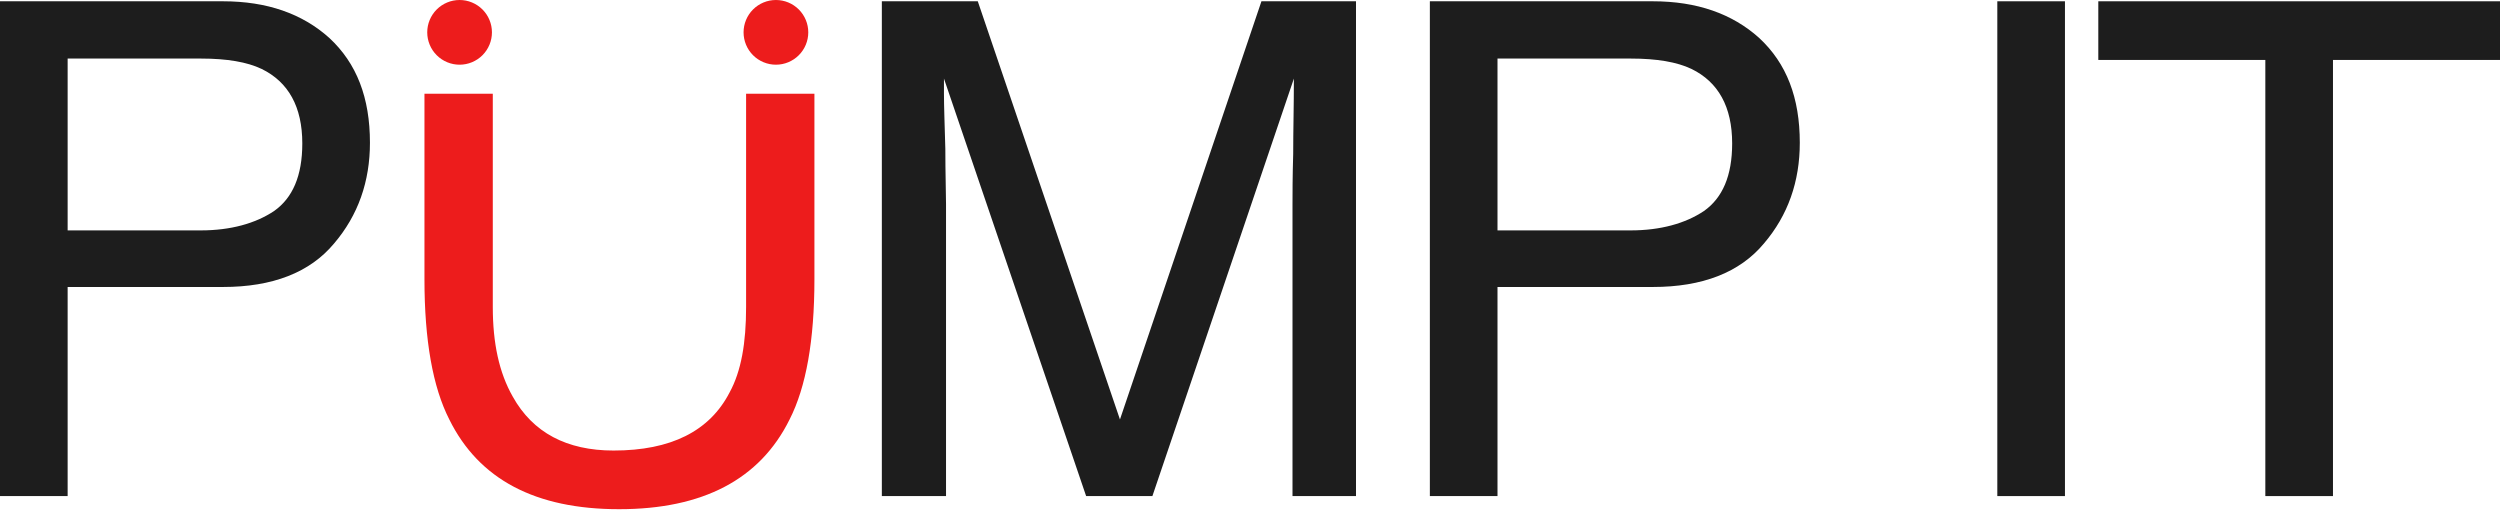
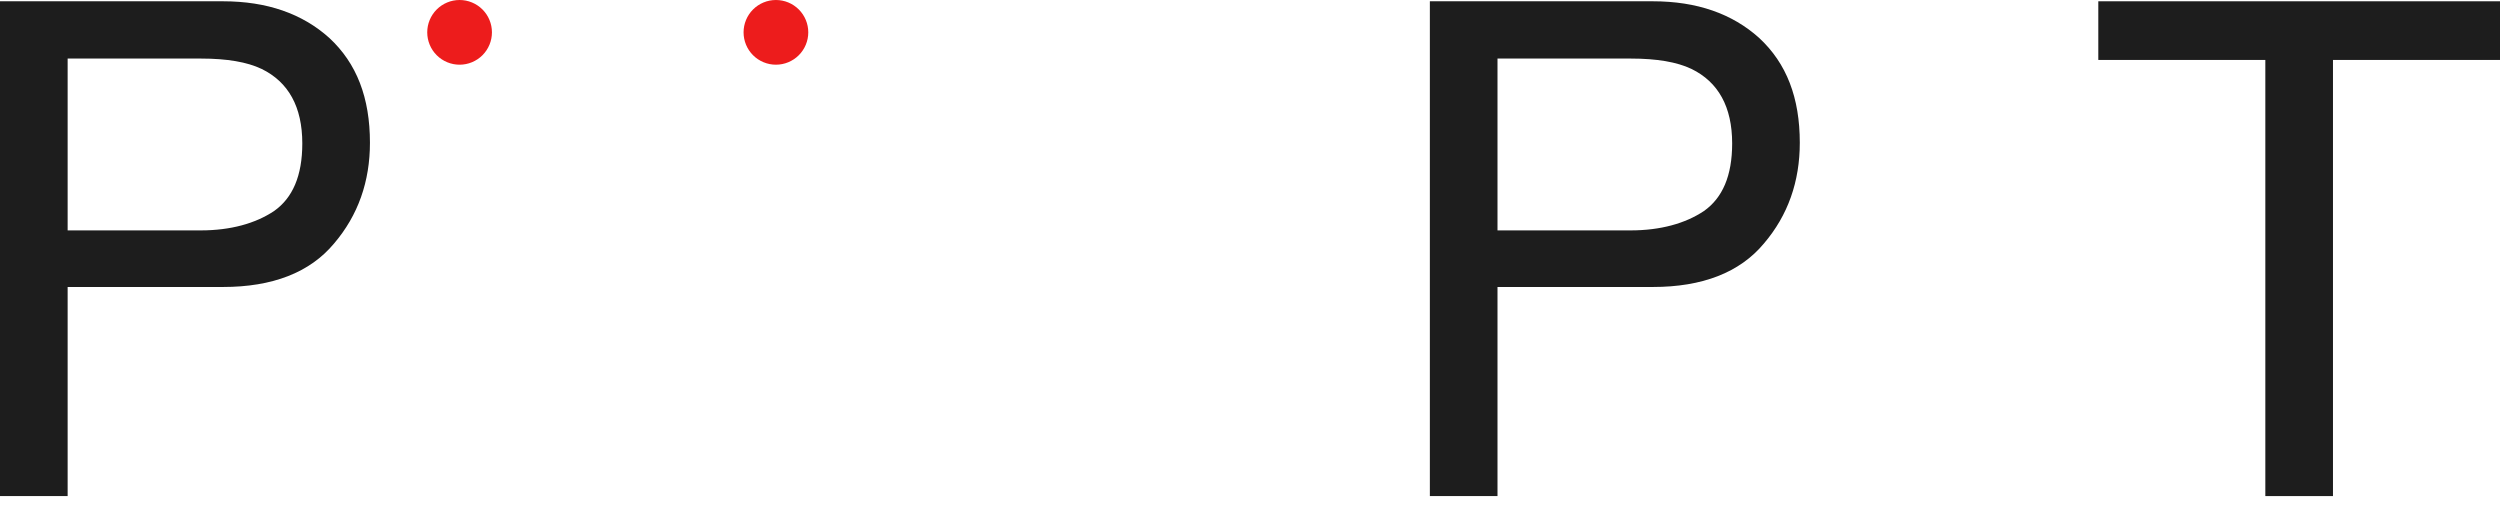
<svg xmlns="http://www.w3.org/2000/svg" width="670" height="137" viewBox="0 0 670 137" fill="none">
  <path d="M59.746 0.344C71.584 0.344 81.017 3.673 88.231 10.146C95.63 16.989 99.145 26.236 99.145 38.258C99.145 48.615 96 57.677 89.526 65.26C83.052 73.028 73.064 76.912 59.746 76.912H18.127V132.95H0V0.344H59.746ZM70.104 18.468C66.22 16.619 60.856 15.694 53.827 15.694H18.127V61.746H53.827C61.781 61.746 68.439 59.897 73.434 56.568C78.428 53.053 81.017 47.135 81.017 38.443C81.017 28.641 77.318 21.983 70.104 18.468Z" fill="#1D1D1D" />
-   <path d="M132.068 82.275C132.068 91.892 133.733 99.845 137.432 106.318C142.797 115.935 151.86 120.744 164.438 120.744C179.791 120.744 190.149 115.565 195.513 105.208C198.658 99.475 199.953 91.892 199.953 82.275V25.127H218.265V74.877C218.265 91.153 216.045 103.729 211.606 112.421C203.652 128.512 188.3 136.464 165.918 136.464C143.536 136.464 128.369 128.512 120.415 112.421C115.976 103.729 113.756 91.153 113.756 74.877V25.127H132.068V82.275Z" fill="#ED1C1C" />
-   <path d="M300.148 112.421L338.067 0.344H363.408V132.95H346.391V54.718C346.391 51.944 346.391 47.505 346.576 41.217C346.576 34.929 346.761 28.271 346.761 21.058L308.842 132.95H291.084L252.98 21.058V25.127C252.98 28.456 253.165 33.264 253.35 39.922C253.35 46.58 253.535 51.574 253.535 54.718V132.95H236.333V0.344H262.044L300.148 112.421Z" fill="#1D1D1D" />
  <path d="M442.947 0.344C454.786 0.344 464.219 3.673 471.433 10.146C478.832 16.989 482.346 26.236 482.346 38.258C482.346 48.615 479.202 57.677 472.728 65.26C466.254 73.028 456.265 76.912 442.947 76.912H401.329V132.95H383.202V0.344H442.947ZM453.306 18.468C449.421 16.619 444.057 15.694 437.028 15.694H401.329V61.746H437.028C444.982 61.746 451.641 59.897 456.635 56.568C461.63 53.053 464.219 47.135 464.219 38.443C464.219 28.641 460.52 21.983 453.306 18.468Z" fill="#1D1D1D" />
-   <path d="M553.409 132.95H535.281V0.344H553.409V132.95Z" fill="#1D1D1D" />
  <path d="M625.237 16.064V132.95H607.11V16.064H562.347V0.344H670V16.064H625.237Z" fill="#1D1D1D" />
  <path d="M123.17 0C125.469 0 127.675 0.913 129.301 2.539C130.927 4.165 131.84 6.37 131.84 8.669C131.84 10.969 130.927 13.174 129.301 14.8C127.675 16.425 125.469 17.339 123.17 17.339C120.87 17.339 118.665 16.425 117.039 14.8C115.413 13.174 114.499 10.969 114.499 8.669C114.499 6.37 115.413 4.165 117.039 2.539C118.665 0.913 120.87 0 123.17 0Z" fill="#ED1C1C" />
  <path d="M207.947 0C210.246 0 212.452 0.913 214.078 2.539C215.704 4.165 216.617 6.37 216.617 8.669C216.617 10.969 215.704 13.174 214.078 14.8C212.452 16.425 210.246 17.339 207.947 17.339C205.647 17.339 203.442 16.425 201.816 14.8C200.19 13.174 199.276 10.969 199.276 8.669C199.276 6.37 200.19 4.165 201.816 2.539C203.442 0.913 205.647 0 207.947 0Z" fill="#ED1C1C" />
</svg>